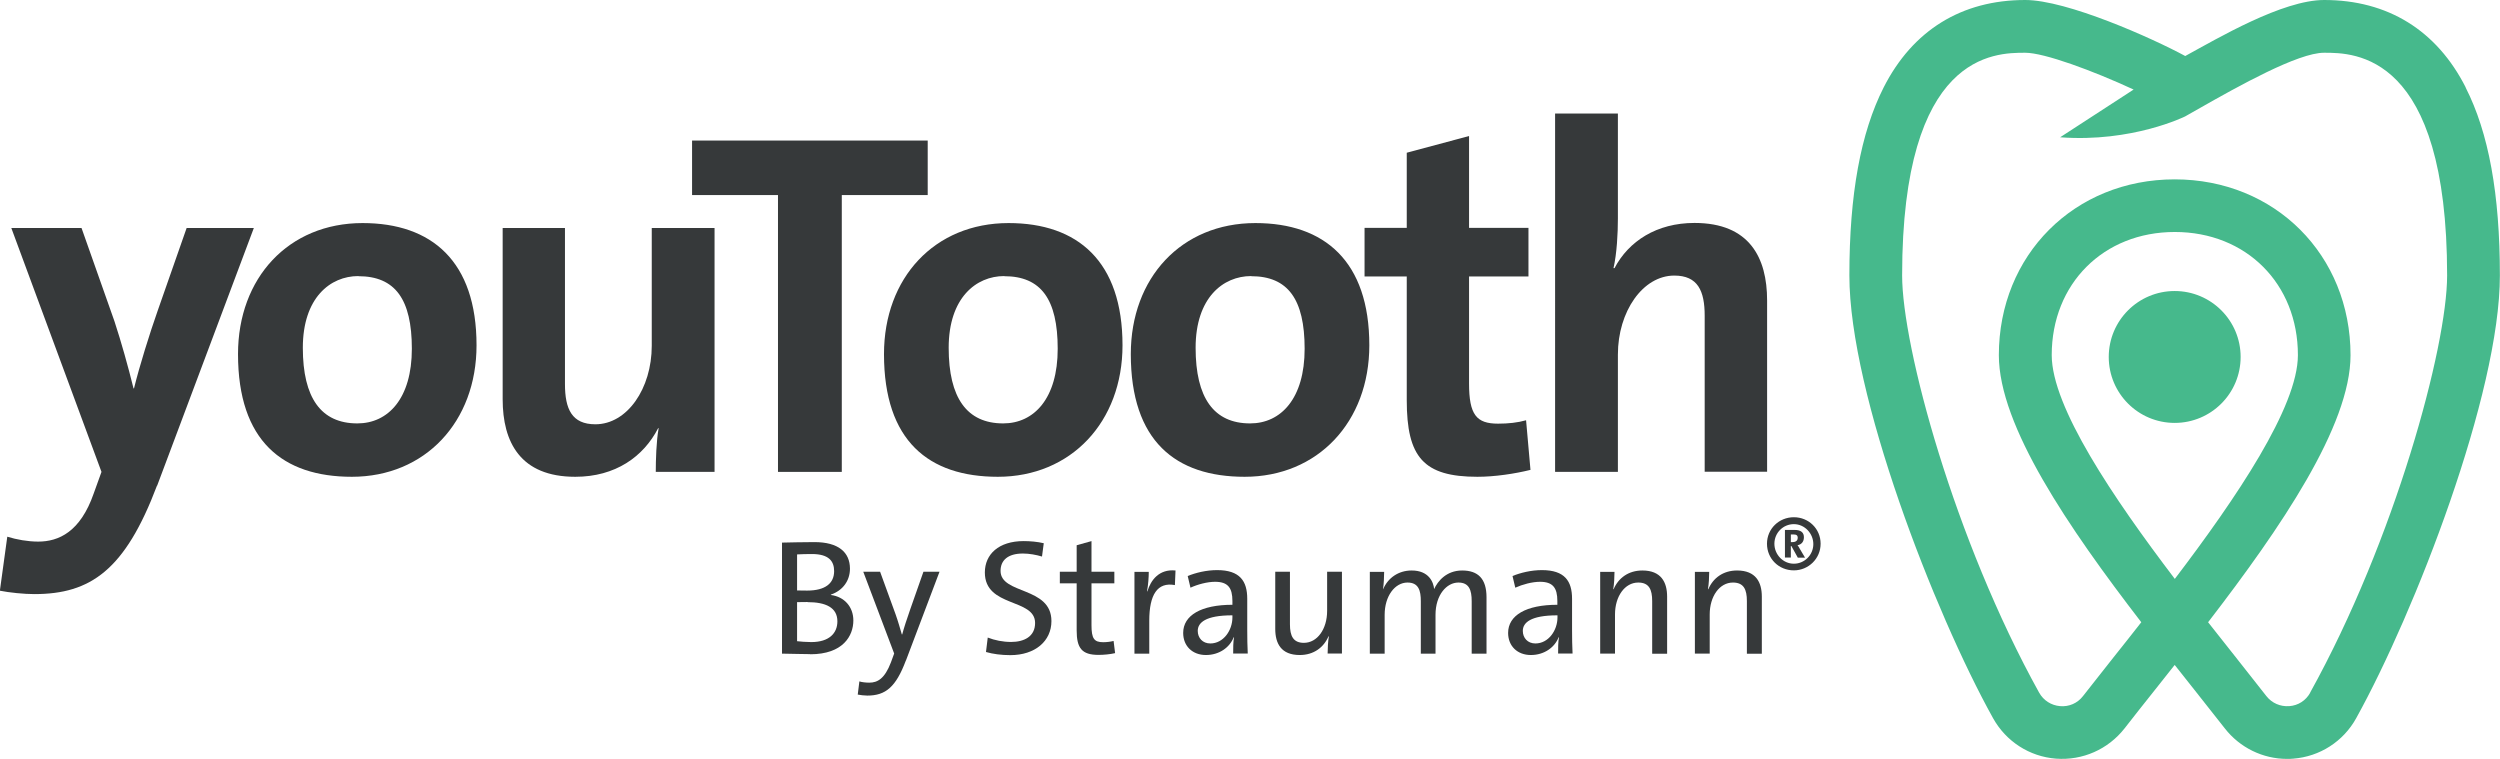
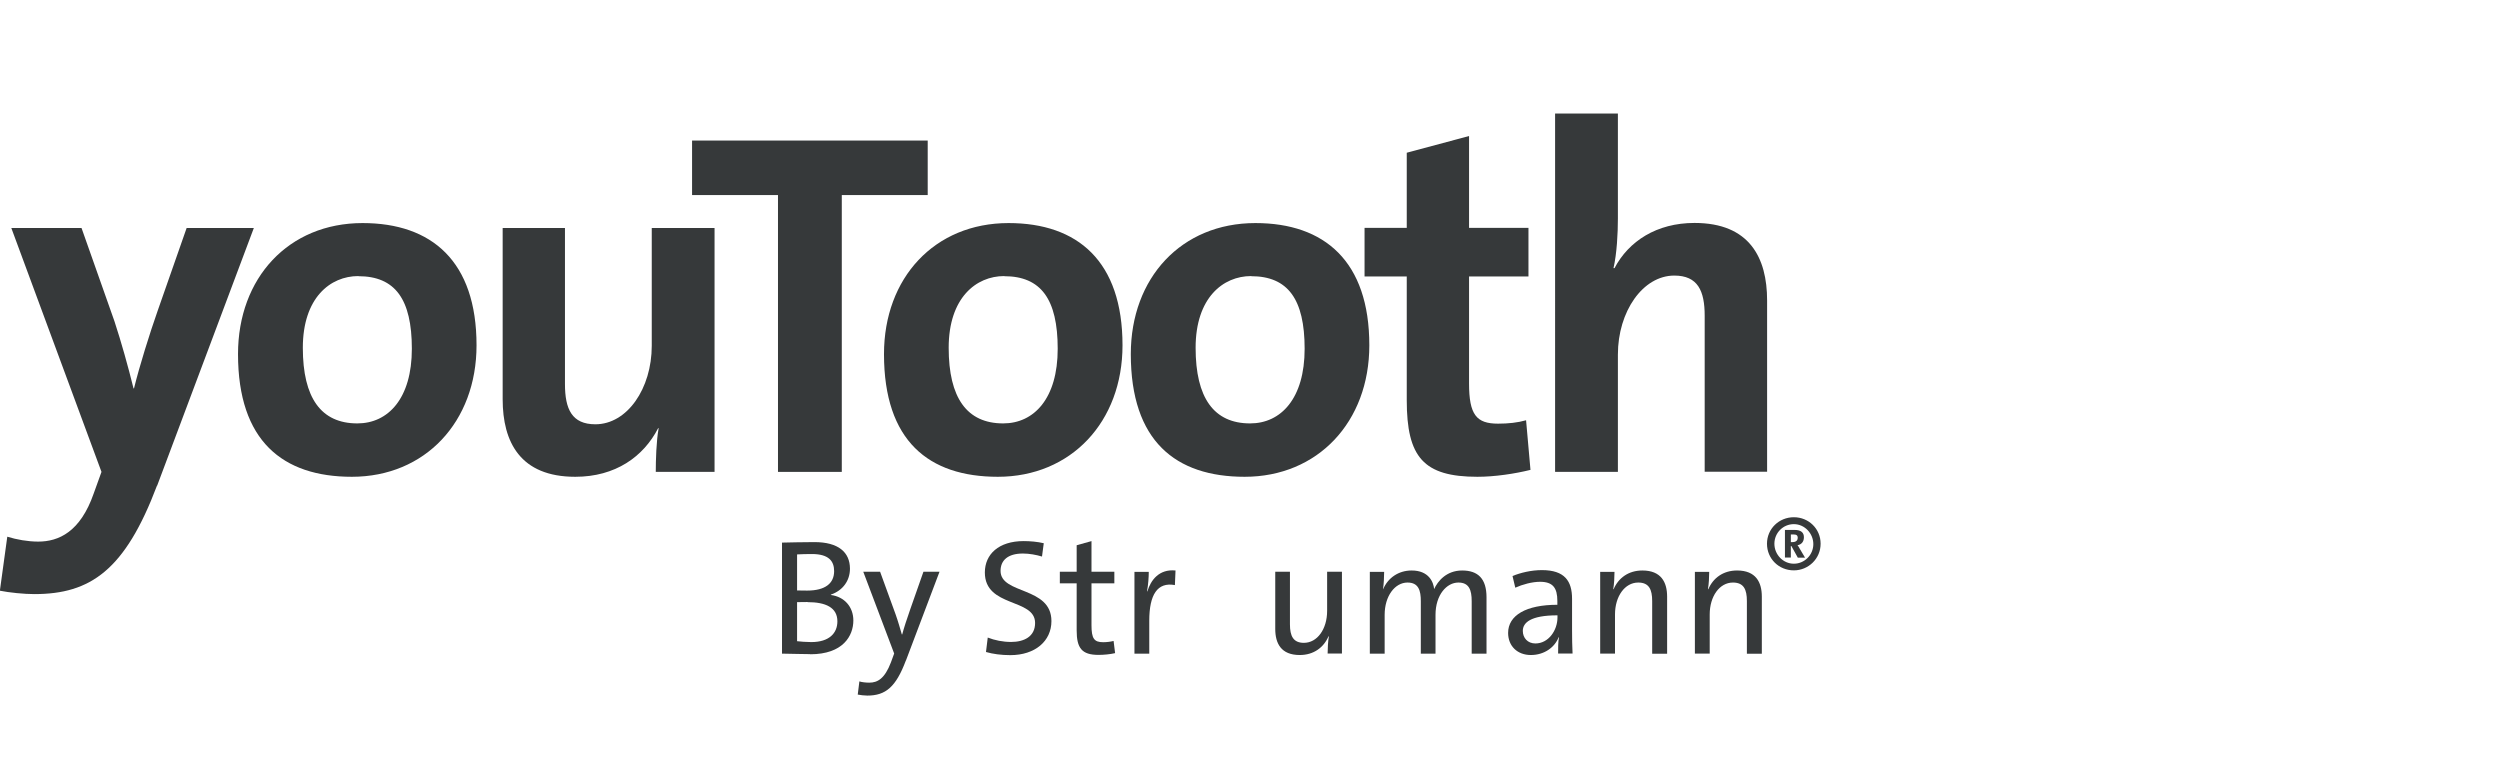
<svg xmlns="http://www.w3.org/2000/svg" id="Ebene_1" version="1.1" viewBox="0 0 199.04 60.42">
  <defs>
    <style>
      .st0 {
        fill: #46b98c;
      }

      .st1 {
        fill: #36393a;
      }
    </style>
  </defs>
-   <path class="st0" d="M196.31,6.96c-2.31-4.55-6.21-6.96-11.27-6.96-3.31,0-8.44,3.03-11.06,4.46-2.62-1.42-9.42-4.46-12.74-4.46-5.06,0-8.96,2.41-11.27,6.96-1.83,3.61-2.73,8.51-2.73,14.97,0,9.42,6.76,26.83,11.44,35.25,1.03,1.85,2.9,3.06,5.01,3.22,2.12.16,4.15-.74,5.46-2.41h0c.74-.95,1.56-1.99,2.43-3.08.51-.65,1.03-1.3,1.56-1.97.53.67,1.05,1.32,1.56,1.97.87,1.09,1.68,2.13,2.43,3.08,1.2,1.54,3.03,2.43,4.96,2.43.16,0,.33,0,.49-.02,2.11-.16,3.99-1.37,5.01-3.22,4.67-8.43,11.44-25.83,11.44-35.25,0-6.47-.89-11.36-2.73-14.97ZM173.15,46.09c-4.91-6.46-9.8-13.69-9.8-17.82,0-5.68,4.12-9.8,9.8-9.8s9.8,4.12,9.8,9.8c0,4.13-4.89,11.36-9.8,17.82ZM183.93,55.15c-.35.63-.96,1.02-1.67,1.07-.71.05-1.38-.24-1.82-.8-.75-.96-1.58-2.01-2.45-3.11-.69-.88-1.43-1.8-2.19-2.77,5.78-7.51,11.34-15.64,11.34-21.26,0-7.98-6.02-14-14-14s-14,6.02-14,14c0,5.62,5.56,13.75,11.34,21.26-.76.97-1.49,1.9-2.19,2.77-.87,1.1-1.7,2.15-2.45,3.11-.44.57-1.11.86-1.82.8-.71-.06-1.32-.45-1.67-1.07-6.76-12.19-10.91-27.56-10.91-33.22,0-17.73,7.37-17.73,9.8-17.73,1.52,0,5.39,1.43,8.63,2.93l-5.85,3.8c5.74.43,9.95-1.66,9.95-1.66l1.04-.59c3.27-1.86,7.96-4.48,10.02-4.48,2.42,0,9.8,0,9.8,17.73,0,5.66-4.15,21.03-10.91,33.22ZM178.39,28.42c0,2.9-2.35,5.25-5.25,5.25s-5.25-2.35-5.25-5.25,2.35-5.25,5.25-5.25,5.25,2.35,5.25,5.25Z" />
  <g>
    <g>
      <path class="st1" d="M12.5,38.66c-2.54,6.72-5.28,8.64-9.77,8.64-.82,0-1.99-.12-2.74-.27l.59-4.3c.74.23,1.64.39,2.46.39,1.64,0,3.36-.78,4.42-3.83l.62-1.72L.9,18.15h5.59l2.62,7.42c.55,1.68,1.09,3.6,1.52,5.35h.04c.43-1.76,1.25-4.38,1.88-6.17l2.31-6.6h5.35l-7.7,20.52Z" />
      <path class="st1" d="M28.02,37.96c-5.51,0-9.07-2.85-9.07-9.77,0-6.06,4.02-10.43,9.92-10.43,5.51,0,9.07,3.05,9.07,9.73,0,6.1-4.1,10.47-9.93,10.47ZM28.53,21.98c-2.23,0-4.42,1.72-4.42,5.71s1.45,6.02,4.34,6.02c2.46,0,4.34-1.99,4.34-5.94s-1.33-5.78-4.26-5.78Z" />
      <path class="st1" d="M52.21,37.57c0-.9.04-2.46.23-3.48h-.04c-1.17,2.27-3.4,3.87-6.6,3.87-4.38,0-5.78-2.77-5.78-6.17v-13.64h4.96v12.43c0,1.99.55,3.2,2.42,3.2,2.54,0,4.49-2.85,4.49-6.25v-9.38h5v19.42h-4.69Z" />
      <path class="st1" d="M67.02,15.53v22.04h-5.08V15.53h-6.84v-4.34h18.76v4.34h-6.84Z" />
      <path class="st1" d="M79.45,37.96c-5.51,0-9.07-2.85-9.07-9.77,0-6.06,4.02-10.43,9.92-10.43,5.51,0,9.07,3.05,9.07,9.73,0,6.1-4.1,10.47-9.93,10.47ZM79.95,21.98c-2.23,0-4.42,1.72-4.42,5.71s1.45,6.02,4.34,6.02c2.46,0,4.34-1.99,4.34-5.94s-1.33-5.78-4.26-5.78Z" />
      <path class="st1" d="M99.1,37.96c-5.51,0-9.07-2.85-9.07-9.77,0-6.06,4.02-10.43,9.92-10.43,5.51,0,9.07,3.05,9.07,9.73,0,6.1-4.1,10.47-9.93,10.47ZM99.61,21.98c-2.23,0-4.42,1.72-4.42,5.71s1.45,6.02,4.34,6.02c2.46,0,4.34-1.99,4.34-5.94s-1.33-5.78-4.26-5.78Z" />
      <path class="st1" d="M117.63,37.96c-4.3,0-5.63-1.56-5.63-6.1v-9.85h-3.36v-3.87h3.36v-5.98l4.96-1.33v7.31h4.73v3.87h-4.73v8.52c0,2.5.59,3.2,2.31,3.2.82,0,1.56-.08,2.23-.27l.35,3.95c-1.25.31-2.85.55-4.22.55Z" />
      <path class="st1" d="M135.72,37.57v-12.43c0-1.99-.55-3.2-2.42-3.2-2.5,0-4.49,2.85-4.49,6.29v9.34h-5V9.04h5v8.36c0,1.17-.08,2.77-.35,3.95h.08c1.13-2.15,3.36-3.6,6.37-3.6,4.38,0,5.78,2.77,5.78,6.17v13.64h-4.96Z" />
    </g>
    <g>
      <path class="st1" d="M64.51,52.08c-.64,0-1.39-.03-2.25-.04v-8.84c.64-.01,1.52-.04,2.58-.04,1.9,0,2.83.8,2.83,2.12,0,.93-.55,1.73-1.52,2.06v.03c1.07.14,1.79.94,1.79,2.03,0,1.21-.81,2.69-3.43,2.69ZM64.64,44.11c-.42,0-.84.01-1.18.03v2.87c.25.01.48.01.8.01,1.45,0,2.15-.58,2.15-1.55,0-.79-.42-1.36-1.77-1.36ZM64.29,47.93c-.14,0-.62,0-.83.01v3.11c.24.03.75.07,1.13.07,1.44,0,2.08-.72,2.08-1.65,0-1.11-.94-1.53-2.38-1.53Z" />
      <path class="st1" d="M72.12,52.59c-.79,2.1-1.6,2.79-3.07,2.79-.24,0-.55-.04-.76-.08l.13-1.05c.21.07.54.1.79.1.67,0,1.23-.33,1.72-1.61l.26-.71-2.46-6.51h1.34l1.23,3.38c.21.59.35,1.1.5,1.61h.03c.12-.46.39-1.3.64-2l1.05-2.99h1.28l-2.67,7.06Z" />
      <path class="st1" d="M80.44,52.16c-.72,0-1.39-.09-1.94-.25l.14-1.15c.56.22,1.21.35,1.86.35,1.02,0,1.91-.42,1.91-1.51,0-1.99-4-1.21-4-4.02,0-1.45,1.1-2.5,3.09-2.5.51,0,1.1.05,1.6.17l-.14,1.06c-.47-.14-1.01-.24-1.52-.24-1.21,0-1.78.55-1.78,1.38,0,1.9,4.05,1.22,4.05,4,0,1.59-1.3,2.71-3.27,2.71Z" />
      <path class="st1" d="M87.46,52.14c-1.34,0-1.74-.55-1.74-1.95v-3.75h-1.34v-.92h1.34v-2.11l1.18-.33v2.44h1.82v.92h-1.82v3.33c0,1.07.21,1.36.93,1.36.3,0,.59-.04.83-.1l.12.97c-.38.09-.89.14-1.31.14Z" />
      <path class="st1" d="M93.53,46.58c-1.38-.25-2.03.76-2.03,2.84v2.62h-1.18v-6.51h1.14c0,.41-.04,1.01-.14,1.55h.03c.27-.9.94-1.79,2.24-1.66l-.05,1.17Z" />
-       <path class="st1" d="M98.18,52.04c0-.46,0-.93.07-1.3h-.03c-.31.8-1.14,1.41-2.21,1.41s-1.81-.71-1.81-1.76c0-1.4,1.43-2.24,3.92-2.24v-.3c0-1.04-.35-1.53-1.38-1.53-.62,0-1.4.21-1.96.47l-.22-.93c.63-.26,1.49-.47,2.34-.47,1.82,0,2.4.88,2.4,2.28v2.49c0,.62.01,1.31.04,1.87h-1.15ZM98.11,48.99c-2.14,0-2.75.59-2.75,1.24,0,.56.39,1,1,1,1.05,0,1.76-1.05,1.76-2.07v-.17Z" />
      <path class="st1" d="M105.7,52.04c0-.39.03-.98.1-1.38h-.03c-.38.89-1.18,1.49-2.29,1.49-1.49,0-1.95-.93-1.95-2.08v-4.55h1.17v4.19c0,.92.26,1.47,1.11,1.47,1.07,0,1.85-1.1,1.85-2.54v-3.12h1.18v6.51h-1.14Z" />
      <path class="st1" d="M117.17,52.04v-4.18c0-.89-.21-1.48-1.06-1.48-.93,0-1.82.98-1.82,2.57v3.09h-1.17v-4.18c0-.83-.17-1.48-1.06-1.48-1,0-1.82,1.07-1.82,2.57v3.09h-1.18v-6.51h1.14c0,.39-.03.98-.09,1.38h.01c.38-.9,1.22-1.49,2.27-1.49,1.38,0,1.74.94,1.79,1.48.28-.62.97-1.48,2.23-1.48s1.94.65,1.94,2.13v4.49h-1.18Z" />
      <path class="st1" d="M124.05,52.04c0-.46,0-.93.07-1.3h-.03c-.31.8-1.14,1.41-2.21,1.41s-1.81-.71-1.81-1.76c0-1.4,1.43-2.24,3.92-2.24v-.3c0-1.04-.35-1.53-1.38-1.53-.62,0-1.4.21-1.97.47l-.22-.93c.63-.26,1.49-.47,2.34-.47,1.82,0,2.4.88,2.4,2.28v2.49c0,.62.01,1.31.04,1.87h-1.15ZM123.99,48.99c-2.14,0-2.75.59-2.75,1.24,0,.56.39,1,1,1,1.05,0,1.76-1.05,1.76-2.07v-.17Z" />
      <path class="st1" d="M131.54,52.04v-4.19c0-.92-.25-1.47-1.11-1.47-1.07,0-1.85,1.1-1.85,2.54v3.12h-1.18v-6.51h1.14c0,.39-.03.98-.1,1.38h.03c.38-.89,1.18-1.49,2.29-1.49,1.49,0,1.97.93,1.97,2.08v4.55h-1.18Z" />
      <path class="st1" d="M139.08,52.04v-4.19c0-.92-.25-1.47-1.11-1.47-1.07,0-1.85,1.1-1.85,2.54v3.12h-1.18v-6.51h1.14c0,.39-.03.98-.1,1.38h.03c.38-.89,1.18-1.49,2.29-1.49,1.49,0,1.97.93,1.97,2.08v4.55h-1.18Z" />
    </g>
    <path class="st1" d="M142.82,45.41c-1.2,0-2.14-.93-2.14-2.12s.96-2.11,2.14-2.11,2.13.92,2.13,2.11-.97,2.12-2.13,2.12ZM142.82,41.73c-.86,0-1.55.7-1.55,1.56s.69,1.59,1.55,1.59,1.55-.71,1.55-1.56-.69-1.59-1.55-1.59ZM143.13,44.39l-.51-.92h-.04v.92h-.47v-2.2h.76c.54,0,.75.23.75.58,0,.37-.2.58-.51.64.05.05.12.16.18.28l.42.71h-.58ZM142.78,42.55h-.2v.61h.14c.3,0,.41-.17.41-.34,0-.18-.09-.27-.34-.27Z" />
  </g>
</svg>